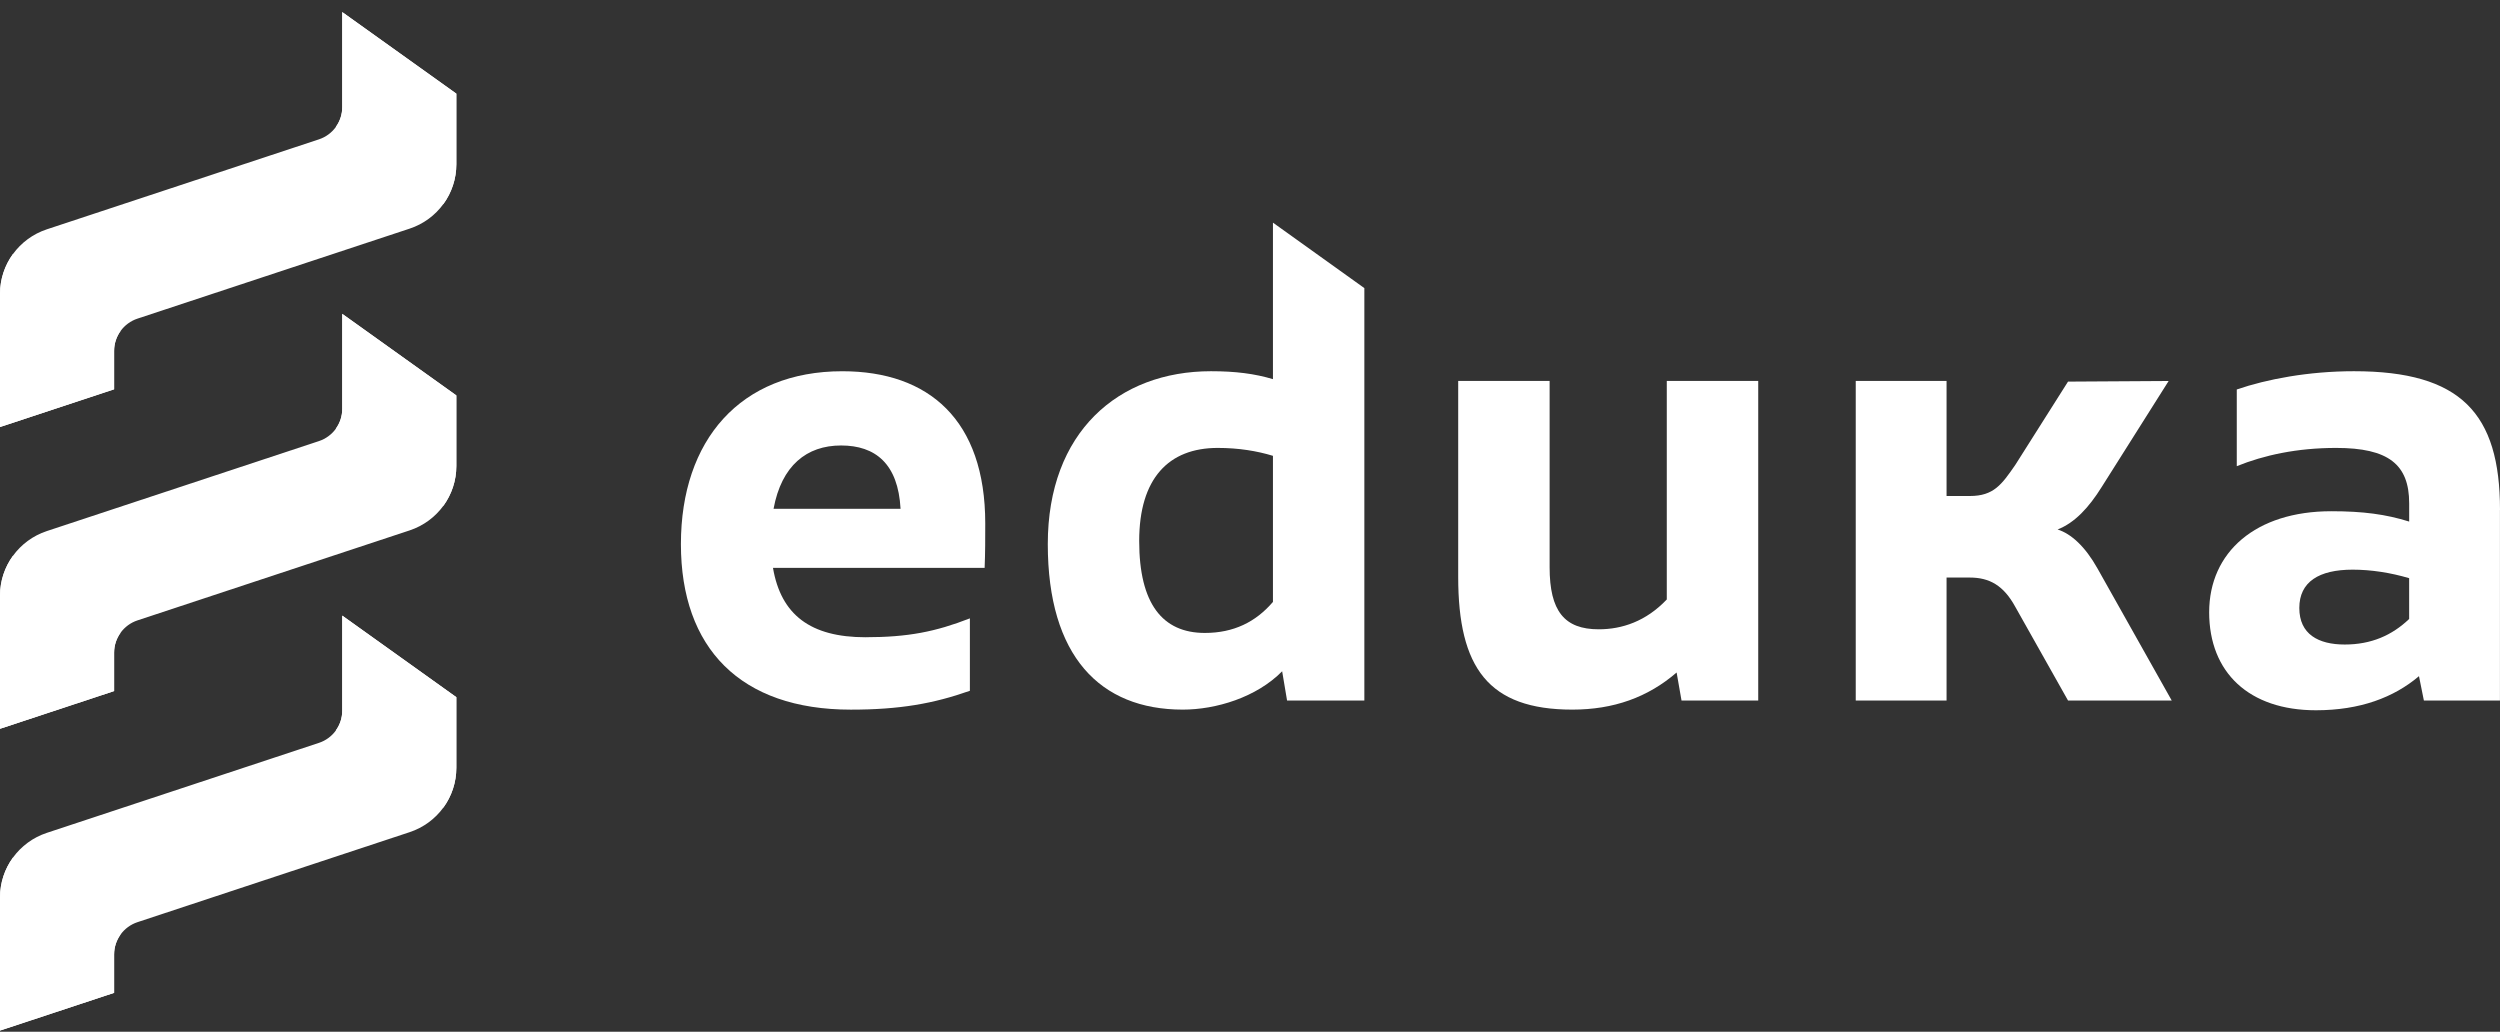
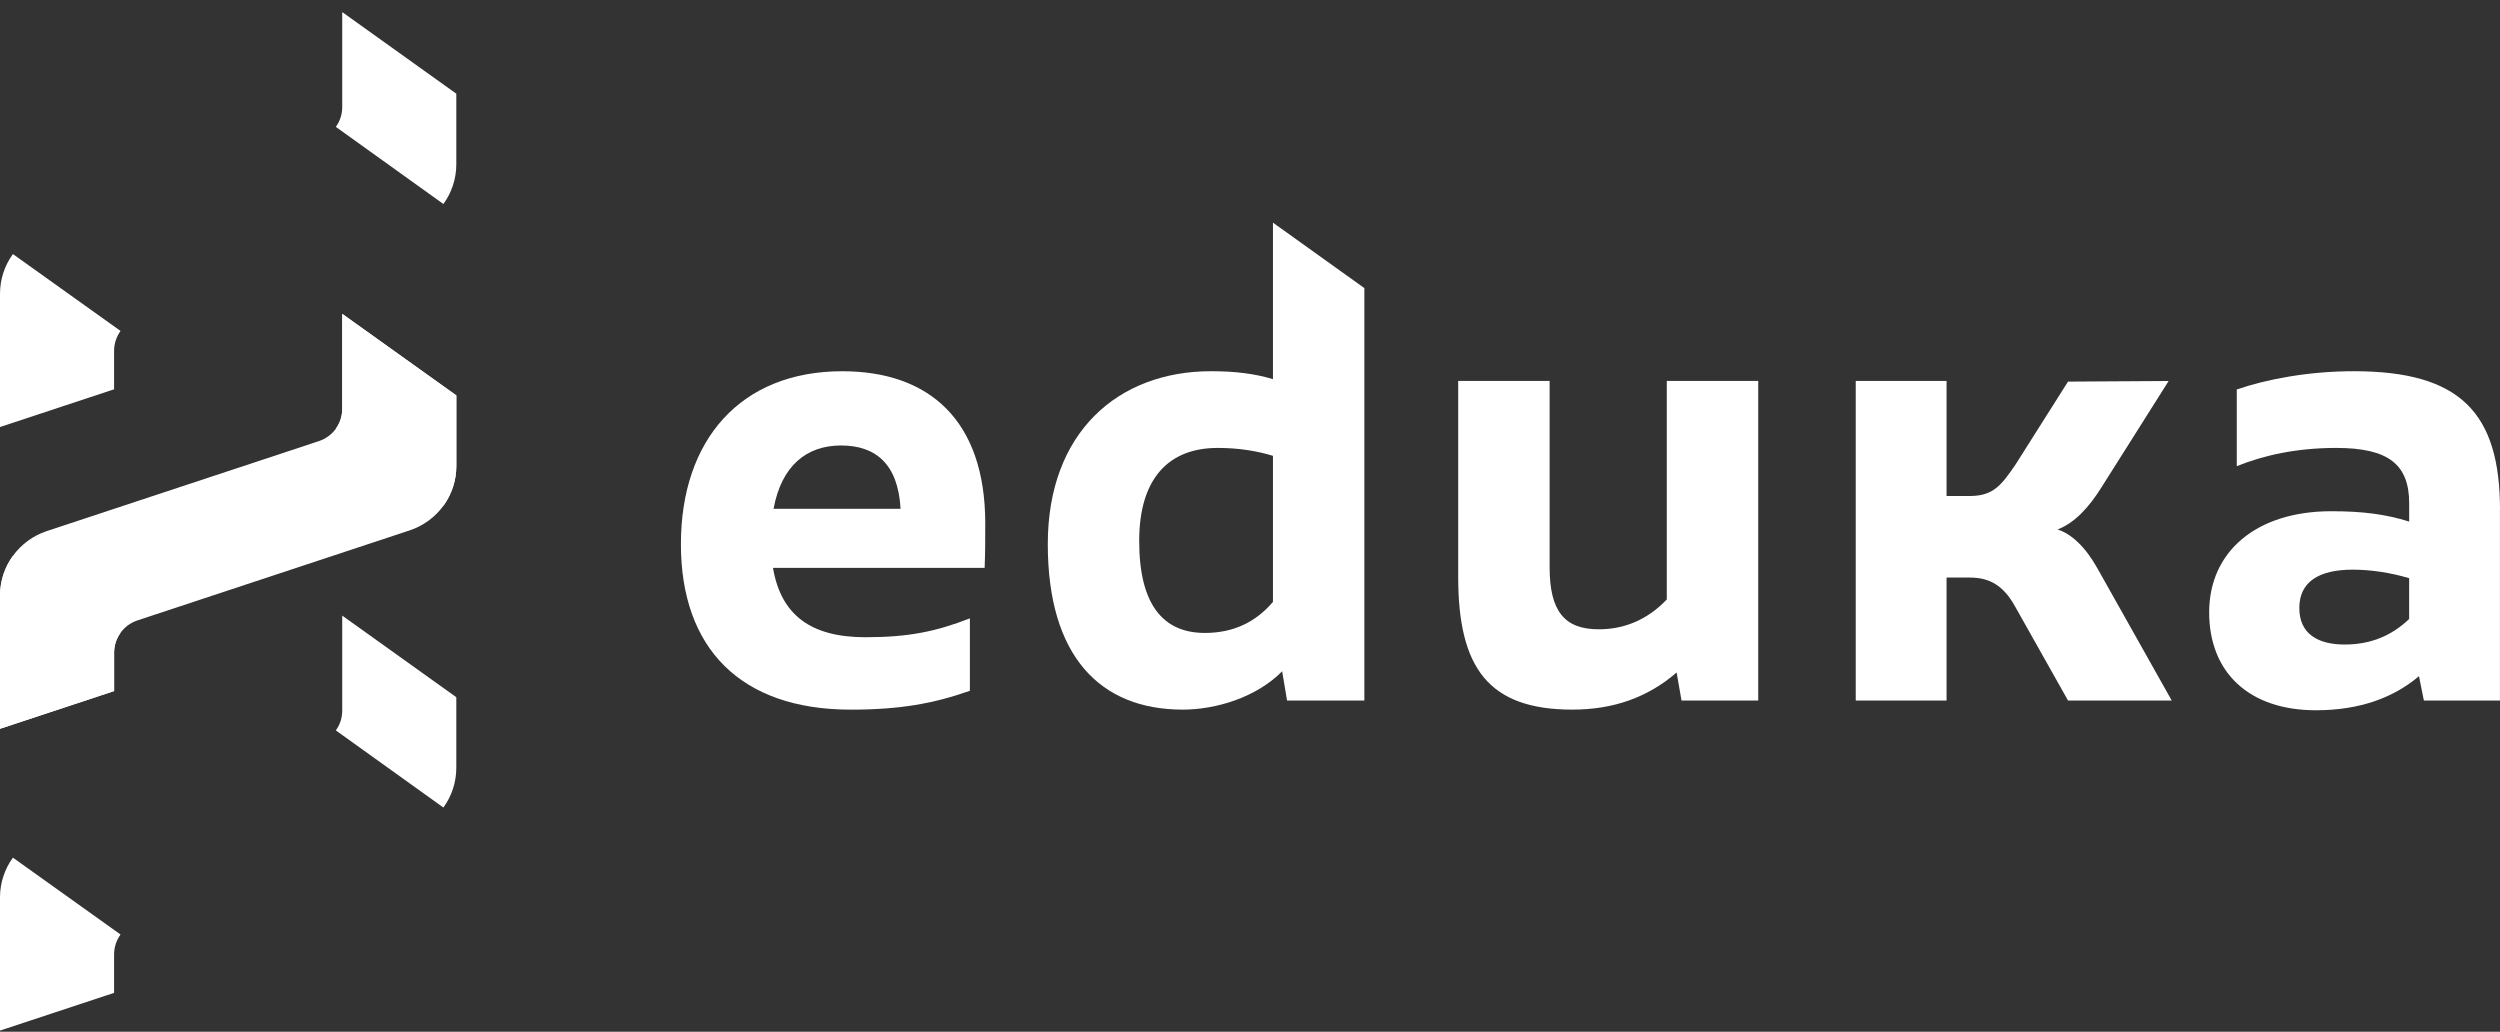
<svg xmlns="http://www.w3.org/2000/svg" width="189" height="78" viewBox="0 0 189 78" fill="none">
  <rect x="0" y="0" width="189" height="78" fill="#333333" stroke="none" />
-   <path d="M25.876 0.916V8.102C25.876 9.206 25.164 10.188 24.108 10.536L3.543 17.336C1.431 18.033 0.004 19.996 0.004 22.206V32.283L8.63 29.431V26.521C8.63 25.417 9.342 24.435 10.398 24.087L30.963 17.287C33.075 16.59 34.502 14.627 34.502 12.417V7.08L25.878 0.916H25.876Z" fill="white" />
  <path d="M25.876 23.729V30.914C25.876 32.019 25.164 33 24.108 33.348L3.543 40.148C1.431 40.846 0.004 42.809 0.004 45.018V55.095L8.63 52.243V49.334C8.63 48.229 9.342 47.247 10.398 46.9L30.963 40.1C33.075 39.402 34.502 37.439 34.502 35.23V29.893L25.878 23.729H25.876Z" fill="white" />
-   <path d="M25.876 46.543V53.728C25.876 54.833 25.164 55.815 24.108 56.162L3.543 62.963C1.431 63.66 0.004 65.623 0.004 67.833V77.91L8.63 75.058V72.148C8.63 71.043 9.342 70.062 10.398 69.714L30.963 62.914C33.075 62.217 34.502 60.254 34.502 58.044V52.707L25.878 46.543H25.876Z" fill="white" />
  <path d="M34.497 12.417C34.497 13.526 34.142 14.567 33.521 15.423L25.388 9.591C25.699 9.167 25.872 8.649 25.872 8.102V0.912L25.876 0.916L34.497 7.083V12.417Z" fill="white" />
  <path d="M9.113 25.02C8.803 25.45 8.625 25.971 8.625 26.523V29.431L0 32.283V22.21C0 21.105 0.355 20.064 0.976 19.208L9.113 25.02Z" fill="white" />
  <path d="M34.497 35.232C34.497 36.341 34.142 37.382 33.521 38.238L25.388 32.406C25.699 31.981 25.872 31.464 25.872 30.916V23.726L25.876 23.731L34.497 29.897V35.232Z" fill="white" />
  <path d="M9.113 47.835C8.803 48.264 8.625 48.786 8.625 49.338V52.245L0 55.097V45.025C0 43.92 0.355 42.879 0.976 42.023L9.113 47.835Z" fill="white" />
  <path d="M34.497 58.044C34.497 59.153 34.142 60.194 33.521 61.05L25.388 55.218C25.699 54.794 25.872 54.276 25.872 53.728V46.539L25.876 46.543L34.497 52.709V58.044Z" fill="white" />
  <path d="M9.113 70.65C8.803 71.079 8.625 71.6 8.625 72.153V75.06L0 77.912V67.839C0 66.735 0.355 65.694 0.976 64.838L9.113 70.65Z" fill="white" />
  <path d="M65.438 48.174C68.639 48.174 70.727 47.76 73.323 46.748V52.223C70.587 53.189 68.034 53.649 64.324 53.649C55.976 53.649 51.477 49.001 51.477 41.134C51.477 33.266 55.976 28.066 63.677 28.066C70.217 28.066 74.485 31.746 74.485 39.569C74.485 40.674 74.485 41.825 74.438 42.93H58.437C59.04 46.473 61.265 48.176 65.44 48.176L65.438 48.174ZM58.481 38.465H68.082C67.898 35.06 66.181 33.678 63.584 33.678C60.986 33.678 59.084 35.196 58.481 38.465Z" fill="white" />
  <path d="M132.922 28.801V52.958H127.123L126.752 50.841C124.571 52.727 121.973 53.647 118.868 53.647C112.514 53.647 110.24 50.474 110.24 43.616V28.801H117.151V42.881C117.151 46.193 118.264 47.575 120.862 47.575C122.624 47.575 124.434 46.977 126.009 45.32V28.801H132.922Z" fill="white" />
  <path d="M188.996 38.557V52.958H183.245L182.875 51.118C180.974 52.729 178.422 53.696 175.084 53.696C170.028 53.696 167.013 50.841 167.013 46.288C167.013 41.735 170.538 38.649 176.244 38.649C178.655 38.649 180.372 38.88 182.134 39.431V38.051C182.134 35.106 180.557 33.863 176.614 33.863C173.646 33.863 171.141 34.415 169.1 35.243V29.444C171.374 28.663 174.527 28.064 177.961 28.064C186.032 28.064 189 31.237 189 38.555L188.996 38.557ZM177.262 48.726C179.257 48.726 180.834 48.038 182.132 46.794V43.711C180.741 43.297 179.257 43.066 177.863 43.066C175.312 43.066 173.828 43.986 173.828 45.964C173.828 47.943 175.265 48.726 177.26 48.726H177.262Z" fill="white" />
  <path d="M96.235 16.832V28.663C94.844 28.249 93.406 28.064 91.549 28.064C84.546 28.064 79.213 32.666 79.213 41.132C79.213 49.598 83.155 53.647 89.418 53.647C91.922 53.647 94.984 52.727 96.931 50.749L97.302 52.958H103.145V21.781L96.235 16.832ZM96.235 45.505C94.935 47.023 93.266 47.85 91.086 47.85C87.885 47.85 86.123 45.643 86.123 40.903C86.123 36.163 88.35 33.863 92.06 33.863C93.637 33.863 95.028 34.092 96.235 34.461V45.505Z" fill="white" />
  <path d="M155.554 40.029C156.852 39.523 157.919 38.372 158.893 36.809L163.949 28.803L156.342 28.85L152.353 35.152C151.333 36.625 150.729 37.498 148.921 37.498H147.16V28.801H140.294V52.958H147.16V43.663H148.921C150.405 43.663 151.472 44.261 152.353 45.872L156.342 52.958H164.182L158.569 42.974C157.642 41.317 156.575 40.35 155.554 40.029Z" fill="white" />
</svg>